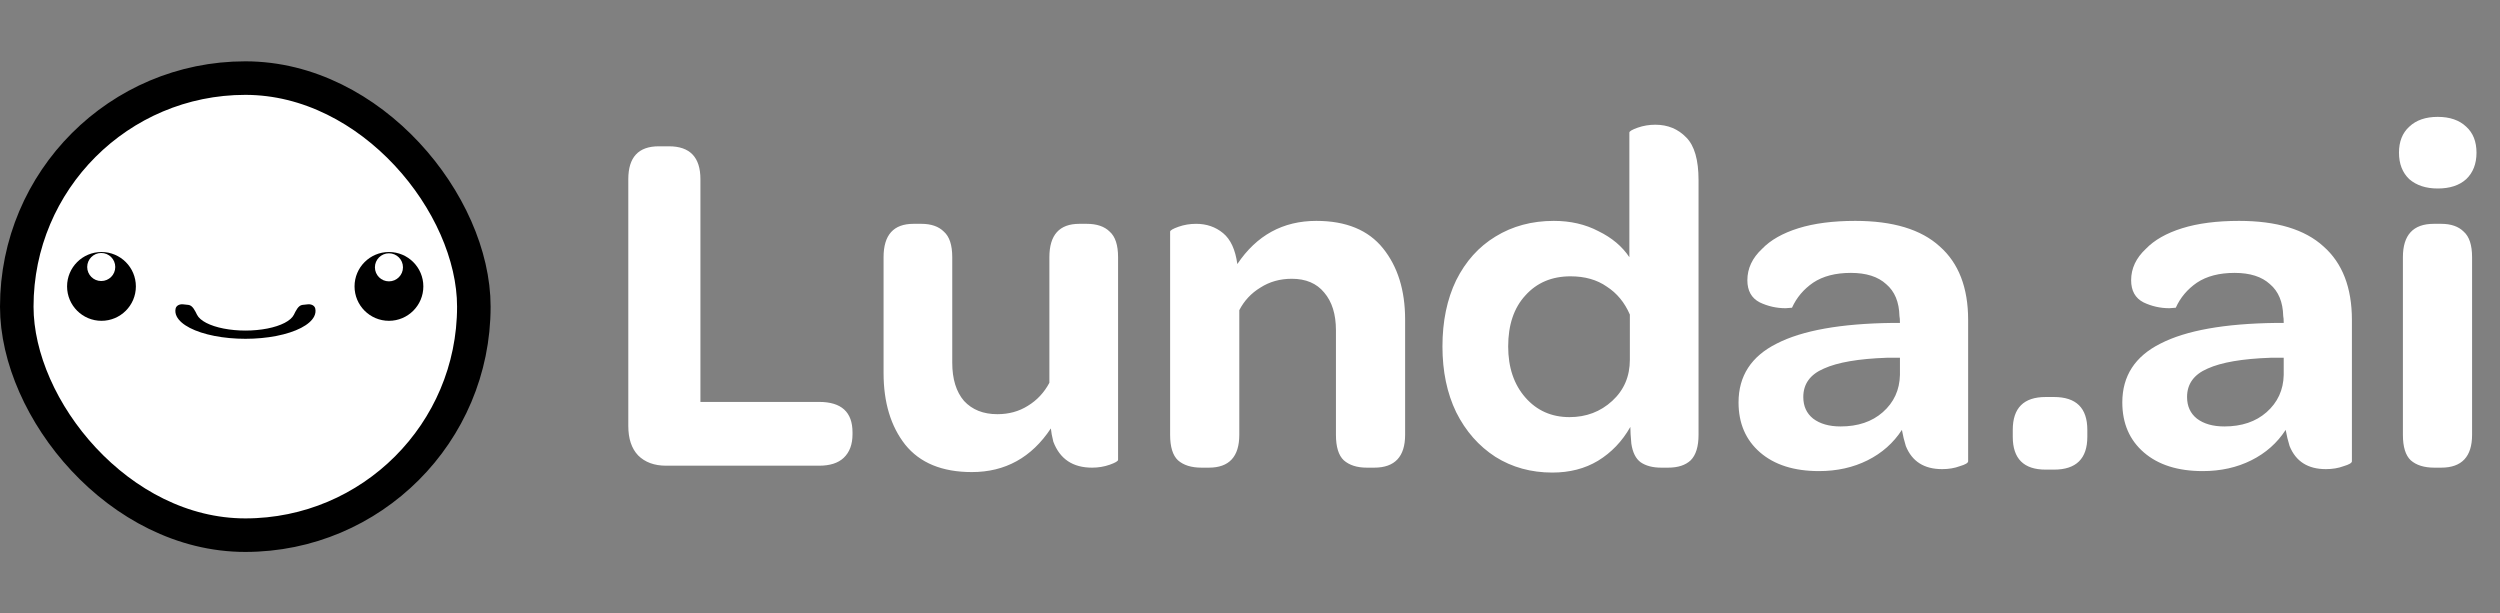
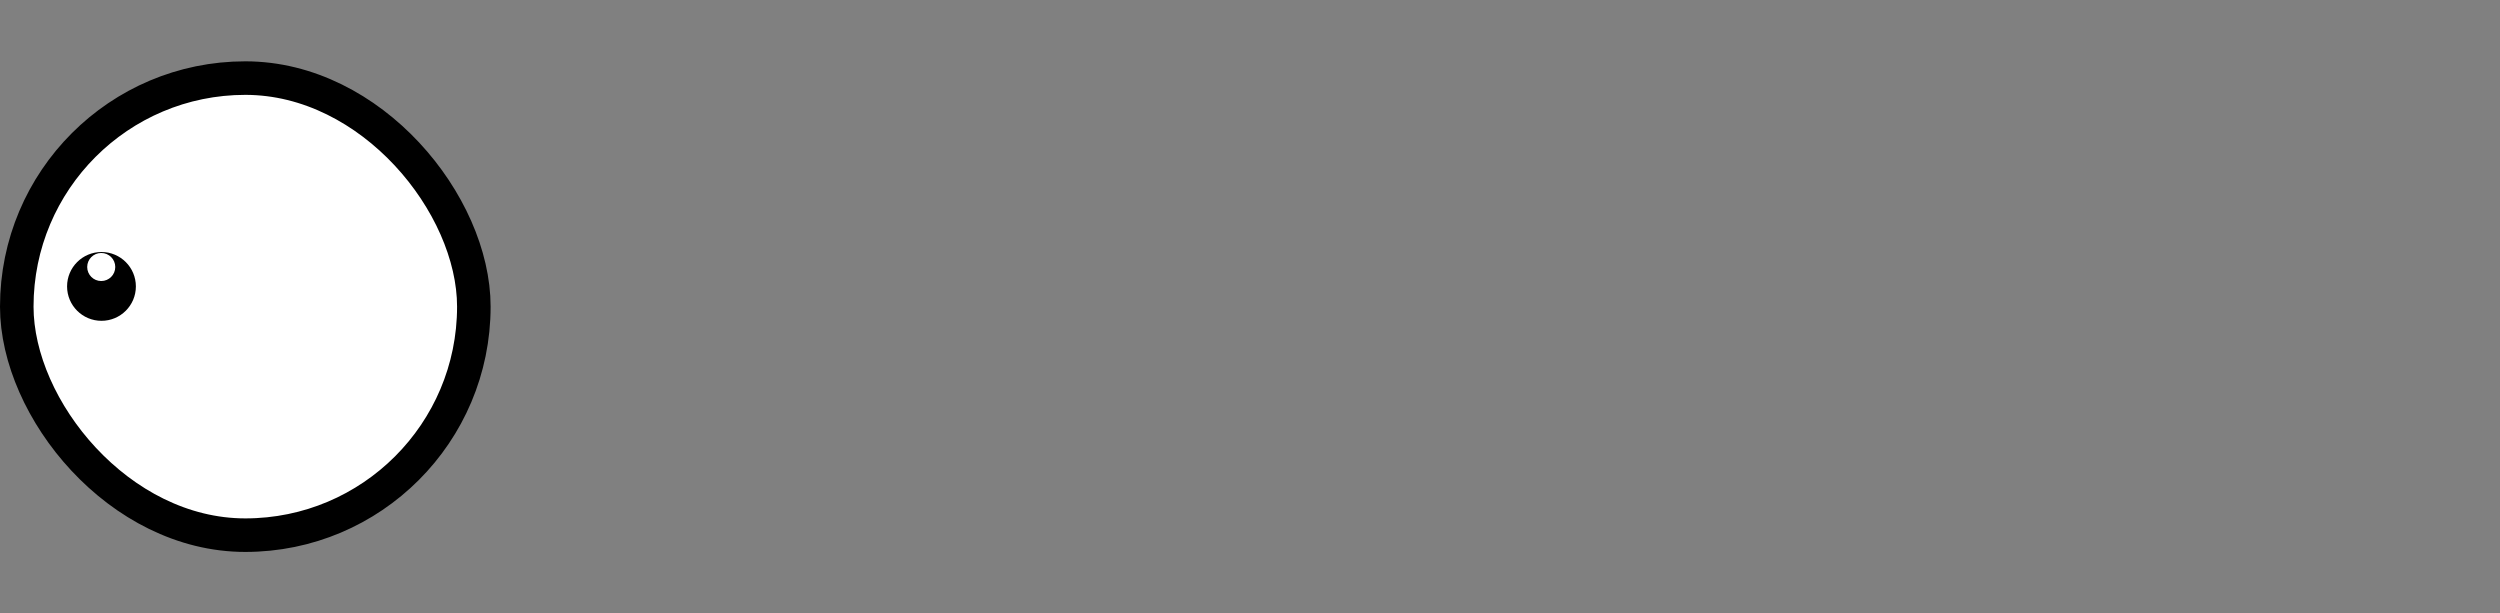
<svg xmlns="http://www.w3.org/2000/svg" width="2609" height="640" viewBox="0 0 2609 640" fill="none">
  <rect x="0" y="0" width="2609" height="640" fill="#808080" stroke="none" />
  <rect x="17.5" y="81.5" width="477" height="477" rx="238.5" fill="white" stroke="black" stroke-width="35" />
-   <path d="M191.049 317.594C187.632 317.23 183.973 318.723 183.26 322.085C182.688 324.786 183.068 327.514 184.408 330.19C186.597 334.56 191.287 338.673 198.117 342.208C204.947 345.743 213.733 348.607 223.795 350.578C233.857 352.549 244.926 353.574 256.145 353.574C267.365 353.574 278.433 352.549 288.496 350.578C298.558 348.607 307.344 345.743 314.173 342.208C321.003 338.673 325.694 334.56 327.883 330.19C329.223 327.514 329.603 324.786 329.03 322.085C328.318 318.723 324.659 317.23 321.242 317.594L315.659 318.188C311.233 318.659 308.659 324.534 306.666 328.514V328.514C305.125 331.592 301.821 334.487 297.012 336.977C292.202 339.467 286.014 341.484 278.928 342.872C271.842 344.26 264.046 344.982 256.145 344.982C248.244 344.982 240.449 344.26 233.363 342.872C226.276 341.484 220.089 339.467 215.279 336.977C210.469 334.487 207.166 331.592 205.624 328.514V328.514C203.631 324.534 201.058 318.659 196.632 318.188L191.049 317.594Z" fill="black" />
  <circle cx="105.9" cy="298.9" r="35.9" fill="black" />
  <circle cx="105.643" cy="278.643" r="14.643" fill="white" />
-   <circle cx="405.9" cy="298.9" r="35.9" fill="black" />
-   <circle cx="405.902" cy="278.978" r="14.643" fill="white" />
-   <path d="M695.12 486C682.832 486 673.104 482.416 665.936 475.248C659.109 468.08 655.696 457.84 655.696 444.528V186.992C655.696 164.123 666.277 152.688 687.44 152.688H698.192C720.037 152.688 730.96 164.123 730.96 186.992V419.44H854.864C878.075 419.44 889.68 430.021 889.68 451.184V453.232C889.68 463.813 886.608 472.005 880.464 477.808C874.661 483.269 866.128 486 854.864 486H695.12ZM1134.06 233.584C1144.64 233.584 1152.66 236.315 1158.12 241.776C1163.92 246.896 1166.82 255.771 1166.82 268.4V479.856C1166.82 481.221 1163.92 482.928 1158.12 484.976C1152.32 487.024 1146.17 488.048 1139.69 488.048C1119.55 488.048 1106.07 479.003 1099.24 460.912C1097.87 455.451 1097.02 450.843 1096.68 447.088C1076.54 477.467 1049.06 492.656 1014.25 492.656C983.187 492.656 959.976 483.099 944.616 463.984C929.597 444.869 922.088 419.952 922.088 389.232V268.4C922.088 245.189 932.499 233.584 953.32 233.584H961.512C971.752 233.584 979.603 236.315 985.064 241.776C990.867 246.896 993.768 255.771 993.768 268.4V378.48C993.768 395.547 997.864 408.859 1006.06 418.416C1014.59 427.632 1026.19 432.24 1040.87 432.24C1052.82 432.24 1063.4 429.339 1072.62 423.536C1082.17 417.733 1089.68 409.712 1095.14 399.472V268.4C1095.14 245.189 1105.55 233.584 1126.38 233.584H1134.06ZM1373.71 230.512C1404.77 230.512 1427.98 240.069 1443.34 259.184C1458.7 278.299 1466.38 303.045 1466.38 333.424V453.744C1466.38 476.613 1455.63 488.048 1434.13 488.048H1426.45C1416.21 488.048 1408.19 485.488 1402.38 480.368C1396.92 475.248 1394.19 466.373 1394.19 453.744V344.688C1394.19 327.963 1390.1 314.821 1381.9 305.264C1374.05 295.707 1362.79 290.928 1348.11 290.928C1335.82 290.928 1324.9 294 1315.34 300.144C1305.79 305.947 1298.45 313.797 1293.33 323.696V453.744C1293.33 476.613 1282.75 488.048 1261.58 488.048H1253.9C1243.32 488.048 1235.13 485.488 1229.33 480.368C1223.87 475.248 1221.14 466.373 1221.14 453.744V241.776C1221.14 240.411 1224.04 238.704 1229.84 236.656C1235.64 234.608 1241.79 233.584 1248.27 233.584C1259.19 233.584 1268.58 236.827 1276.43 243.312C1284.28 249.797 1289.23 260.549 1291.28 275.568C1311.42 245.531 1338.9 230.512 1373.71 230.512ZM1620.02 493.168C1597.84 493.168 1578.04 487.707 1560.63 476.784C1543.22 465.52 1529.57 449.989 1519.67 430.192C1510.11 410.395 1505.34 387.525 1505.34 361.584C1505.34 335.301 1510.11 312.261 1519.67 292.464C1529.57 272.667 1543.22 257.477 1560.63 246.896C1578.38 235.973 1598.69 230.512 1621.56 230.512C1638.97 230.512 1654.5 234.096 1668.15 241.264C1682.15 248.091 1692.9 257.136 1700.41 268.4V138.352C1700.41 136.987 1703.31 135.28 1709.11 133.232C1714.91 131.184 1721.06 130.16 1727.54 130.16C1740.51 130.16 1751.27 134.597 1759.8 143.472C1768.33 152.005 1772.6 166.853 1772.6 188.016V453.744C1772.6 466.032 1769.87 474.907 1764.41 480.368C1758.95 485.488 1751.1 488.048 1740.86 488.048H1733.69C1724.81 488.048 1717.65 486.171 1712.18 482.416C1707.06 478.661 1703.82 472.176 1702.46 462.96C1701.77 455.451 1701.43 449.648 1701.43 445.552C1692.9 460.571 1681.63 472.347 1667.64 480.88C1653.99 489.072 1638.11 493.168 1620.02 493.168ZM1700.92 328.304C1695.46 315.675 1687.44 305.947 1676.86 299.12C1666.62 291.952 1653.99 288.368 1638.97 288.368C1619.51 288.368 1603.81 295.024 1591.86 308.336C1579.92 321.307 1573.94 339.056 1573.94 361.584C1573.94 383.429 1579.92 401.179 1591.86 414.832C1603.81 428.485 1619.17 435.312 1637.94 435.312C1655.35 435.312 1670.2 429.68 1682.49 418.416C1694.78 407.152 1700.92 392.816 1700.92 375.408V328.304ZM1814.34 419.952C1814.34 392.304 1827.65 371.824 1854.27 358.512C1880.9 344.859 1921 337.691 1974.59 337.008H1982.78C1982.78 333.595 1982.61 331.205 1982.27 329.84C1981.93 315.163 1977.32 304.069 1968.45 296.56C1959.91 288.709 1947.63 284.784 1931.58 284.784C1915.54 284.784 1902.4 288.197 1892.16 295.024C1882.26 301.851 1874.92 310.555 1870.14 321.136L1863.49 321.648C1853.93 321.648 1844.89 319.6 1836.35 315.504C1827.82 311.067 1823.55 303.387 1823.55 292.464C1823.55 280.176 1828.67 269.253 1838.91 259.696C1847.79 250.48 1860.42 243.312 1876.8 238.192C1893.18 233.072 1912.98 230.512 1936.19 230.512C1975.45 230.512 2004.8 239.387 2024.26 257.136C2044.05 274.544 2053.95 300.144 2053.95 333.936V481.392C2053.95 483.099 2051.05 484.805 2045.25 486.512C2039.79 488.56 2033.64 489.584 2026.82 489.584C2008.04 489.584 1995.41 481.563 1988.93 465.52C1987.22 460.059 1985.86 454.427 1984.83 448.624C1975.96 462.277 1964.01 472.859 1948.99 480.368C1933.97 487.877 1917.08 491.632 1898.3 491.632C1872.36 491.632 1851.88 485.147 1836.86 472.176C1821.85 459.205 1814.34 441.797 1814.34 419.952ZM1982.78 373.36H1968.96C1939.61 374.384 1917.76 378.139 1903.42 384.624C1889.09 390.768 1881.92 400.667 1881.92 414.32C1881.92 423.877 1885.33 431.387 1892.16 436.848C1899.33 442.309 1908.89 445.04 1920.83 445.04C1938.92 445.04 1953.6 440.091 1964.86 430.192C1976.47 419.952 1982.44 406.981 1982.78 391.28V373.36ZM2100.52 448.624C2100.52 425.755 2111.95 414.32 2134.82 414.32H2143.52C2166.73 414.32 2178.34 425.755 2178.34 448.624V455.792C2178.34 478.661 2166.73 490.096 2143.52 490.096H2134.82C2111.95 490.096 2100.52 478.661 2100.52 455.792V448.624ZM2214.84 419.952C2214.84 392.304 2228.15 371.824 2254.77 358.512C2281.4 344.859 2321.5 337.691 2375.09 337.008H2383.28C2383.28 333.595 2383.11 331.205 2382.77 329.84C2382.43 315.163 2377.82 304.069 2368.95 296.56C2360.41 288.709 2348.13 284.784 2332.08 284.784C2316.04 284.784 2302.9 288.197 2292.66 295.024C2282.76 301.851 2275.42 310.555 2270.64 321.136L2263.99 321.648C2254.43 321.648 2245.39 319.6 2236.85 315.504C2228.32 311.067 2224.05 303.387 2224.05 292.464C2224.05 280.176 2229.17 269.253 2239.41 259.696C2248.29 250.48 2260.92 243.312 2277.3 238.192C2293.68 233.072 2313.48 230.512 2336.69 230.512C2375.95 230.512 2405.3 239.387 2424.76 257.136C2444.55 274.544 2454.45 300.144 2454.45 333.936V481.392C2454.45 483.099 2451.55 484.805 2445.75 486.512C2440.29 488.56 2434.14 489.584 2427.32 489.584C2408.54 489.584 2395.91 481.563 2389.43 465.52C2387.72 460.059 2386.36 454.427 2385.33 448.624C2376.46 462.277 2364.51 472.859 2349.49 480.368C2334.47 487.877 2317.58 491.632 2298.8 491.632C2272.86 491.632 2252.38 485.147 2237.36 472.176C2222.35 459.205 2214.84 441.797 2214.84 419.952ZM2383.28 373.36H2369.46C2340.11 374.384 2318.26 378.139 2303.92 384.624C2289.59 390.768 2282.42 400.667 2282.42 414.32C2282.42 423.877 2285.83 431.387 2292.66 436.848C2299.83 442.309 2309.39 445.04 2321.33 445.04C2339.42 445.04 2354.1 440.091 2365.36 430.192C2376.97 419.952 2382.94 406.981 2383.28 391.28V373.36ZM2503.58 159.344C2503.58 147.739 2507.16 138.693 2514.33 132.208C2521.5 125.381 2531.39 121.968 2544.02 121.968C2556.65 121.968 2566.55 125.381 2573.72 132.208C2580.89 138.693 2584.47 147.739 2584.47 159.344C2584.47 170.949 2580.89 180.165 2573.72 186.992C2566.55 193.477 2556.65 196.72 2544.02 196.72C2531.74 196.72 2521.84 193.477 2514.33 186.992C2507.16 180.165 2503.58 170.949 2503.58 159.344ZM2507.67 268.4C2507.67 245.189 2518.42 233.584 2539.93 233.584H2547.61C2557.85 233.584 2565.7 236.315 2571.16 241.776C2576.96 246.896 2579.86 255.771 2579.86 268.4V453.744C2579.86 476.613 2569.11 488.048 2547.61 488.048H2540.44C2529.86 488.048 2521.67 485.488 2515.86 480.368C2510.4 475.248 2507.67 466.373 2507.67 453.744V268.4Z" fill="white" />
</svg>